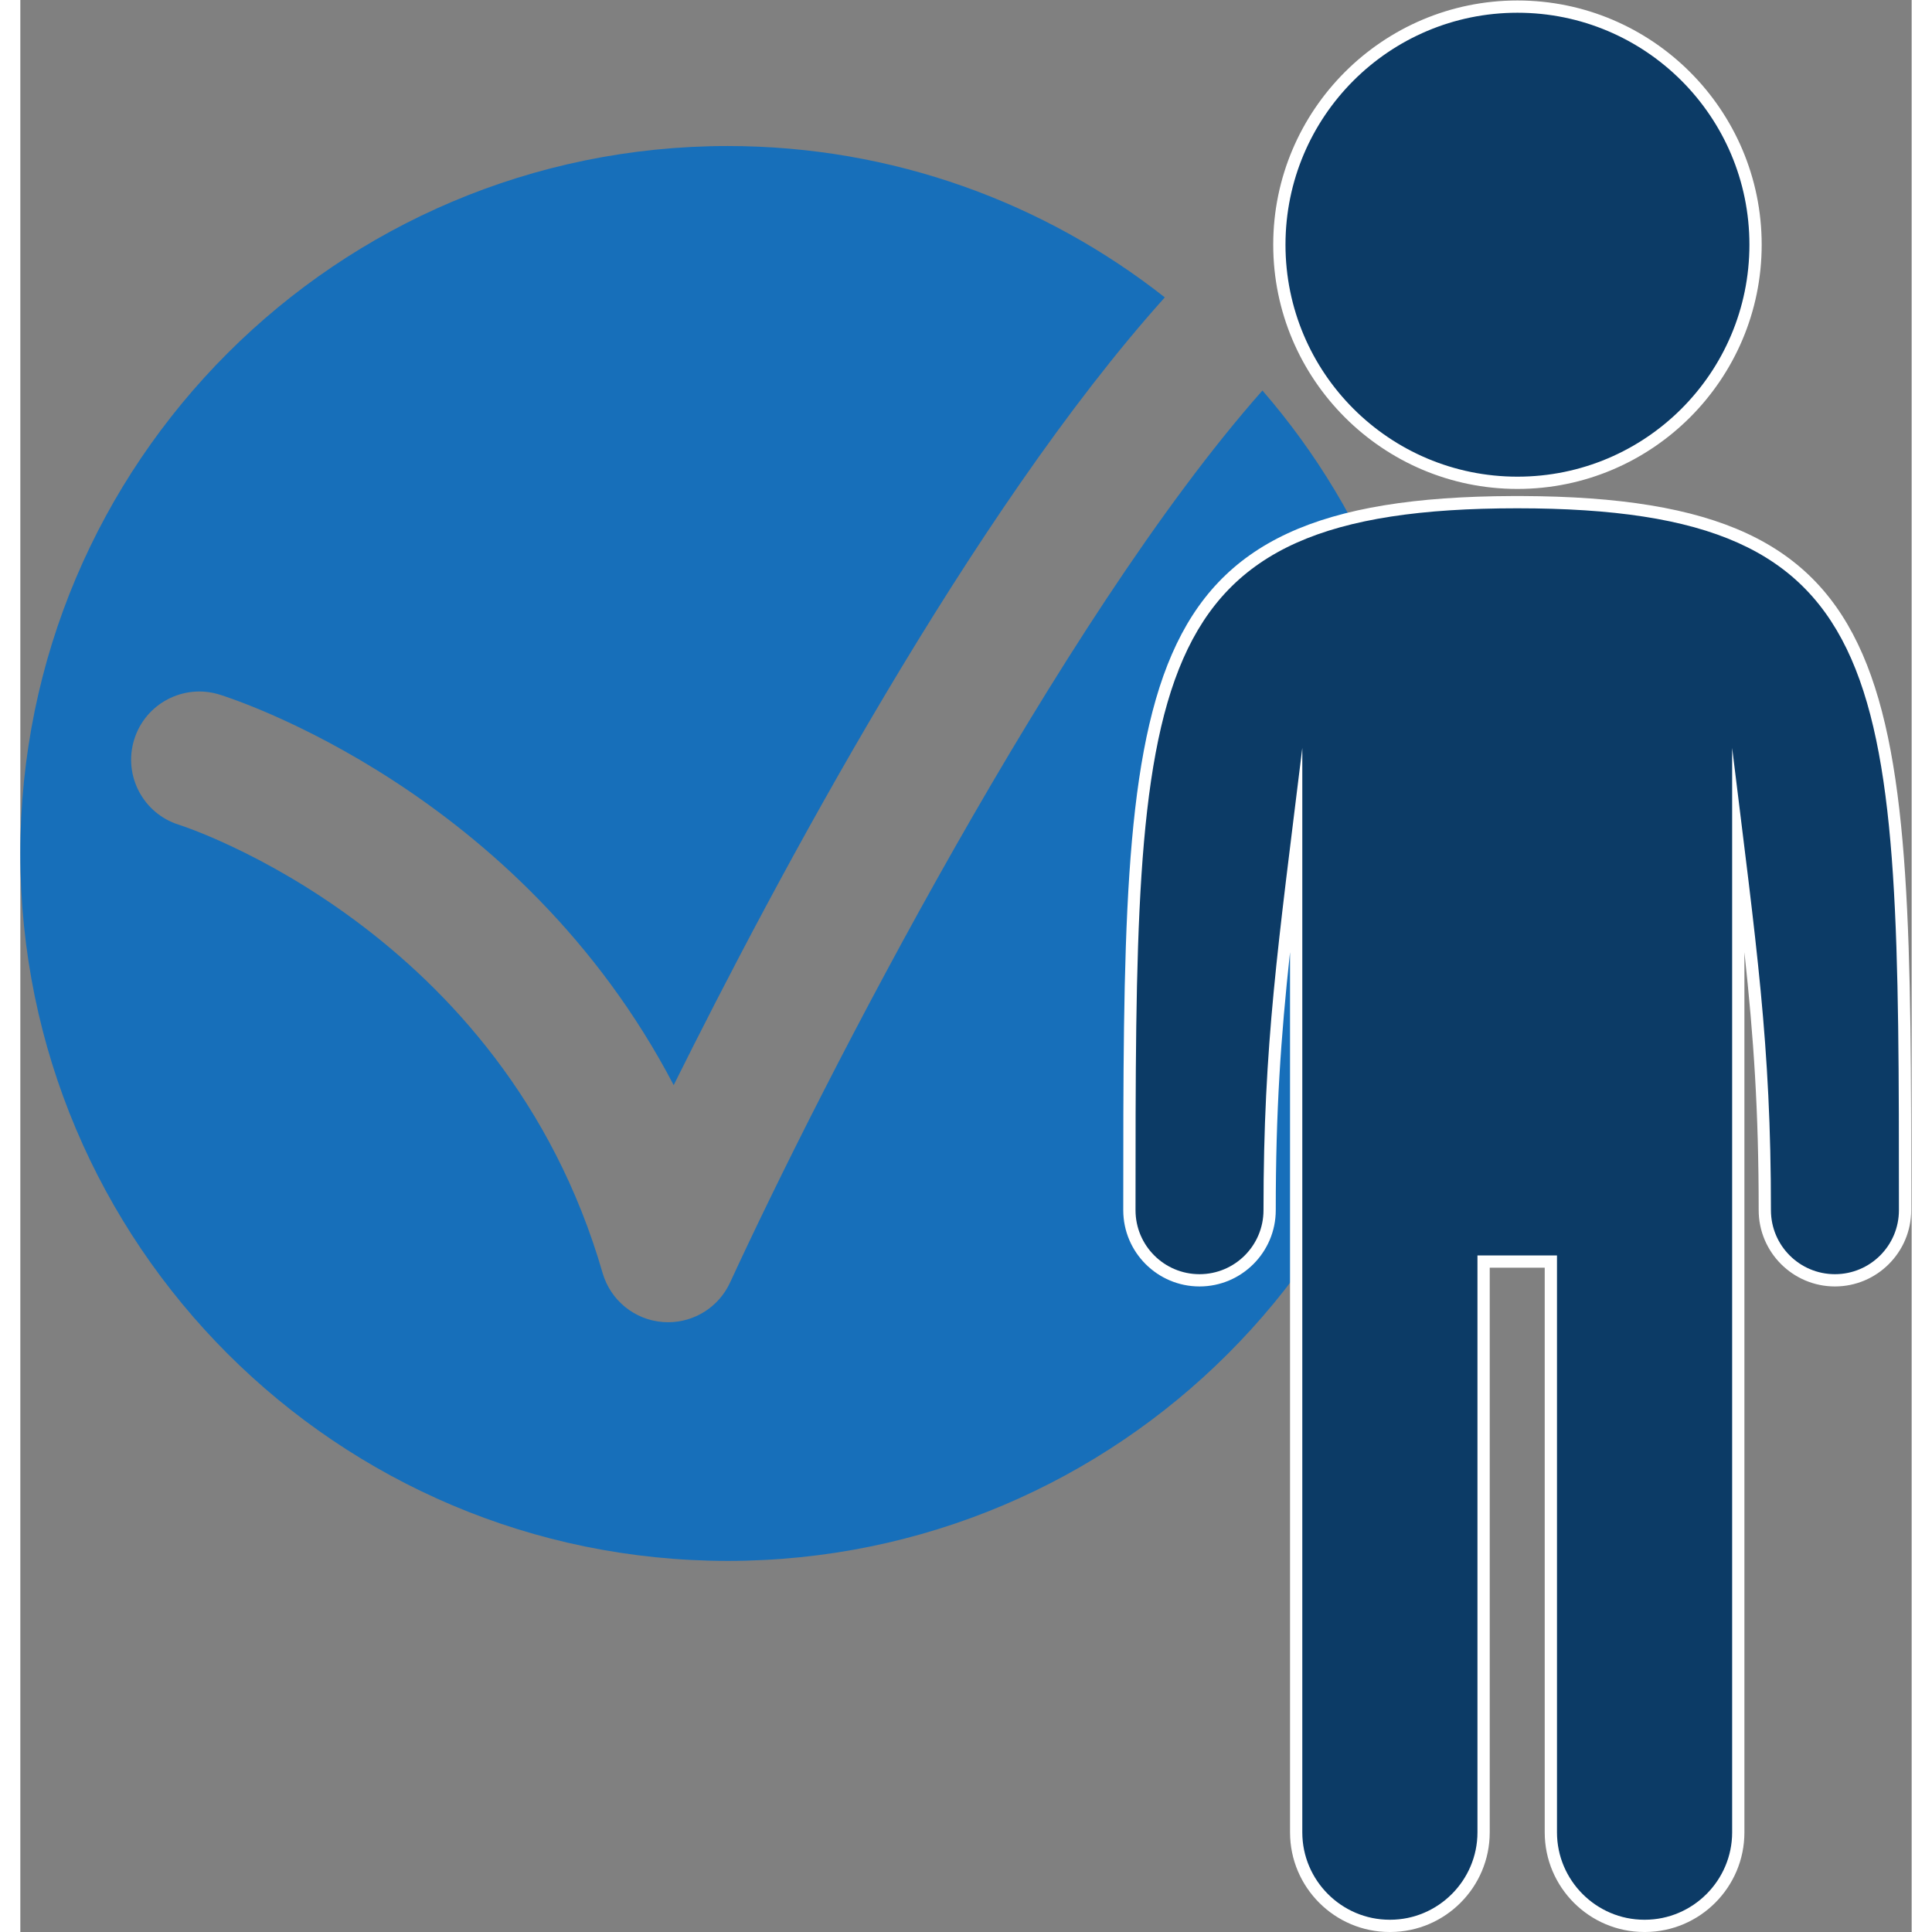
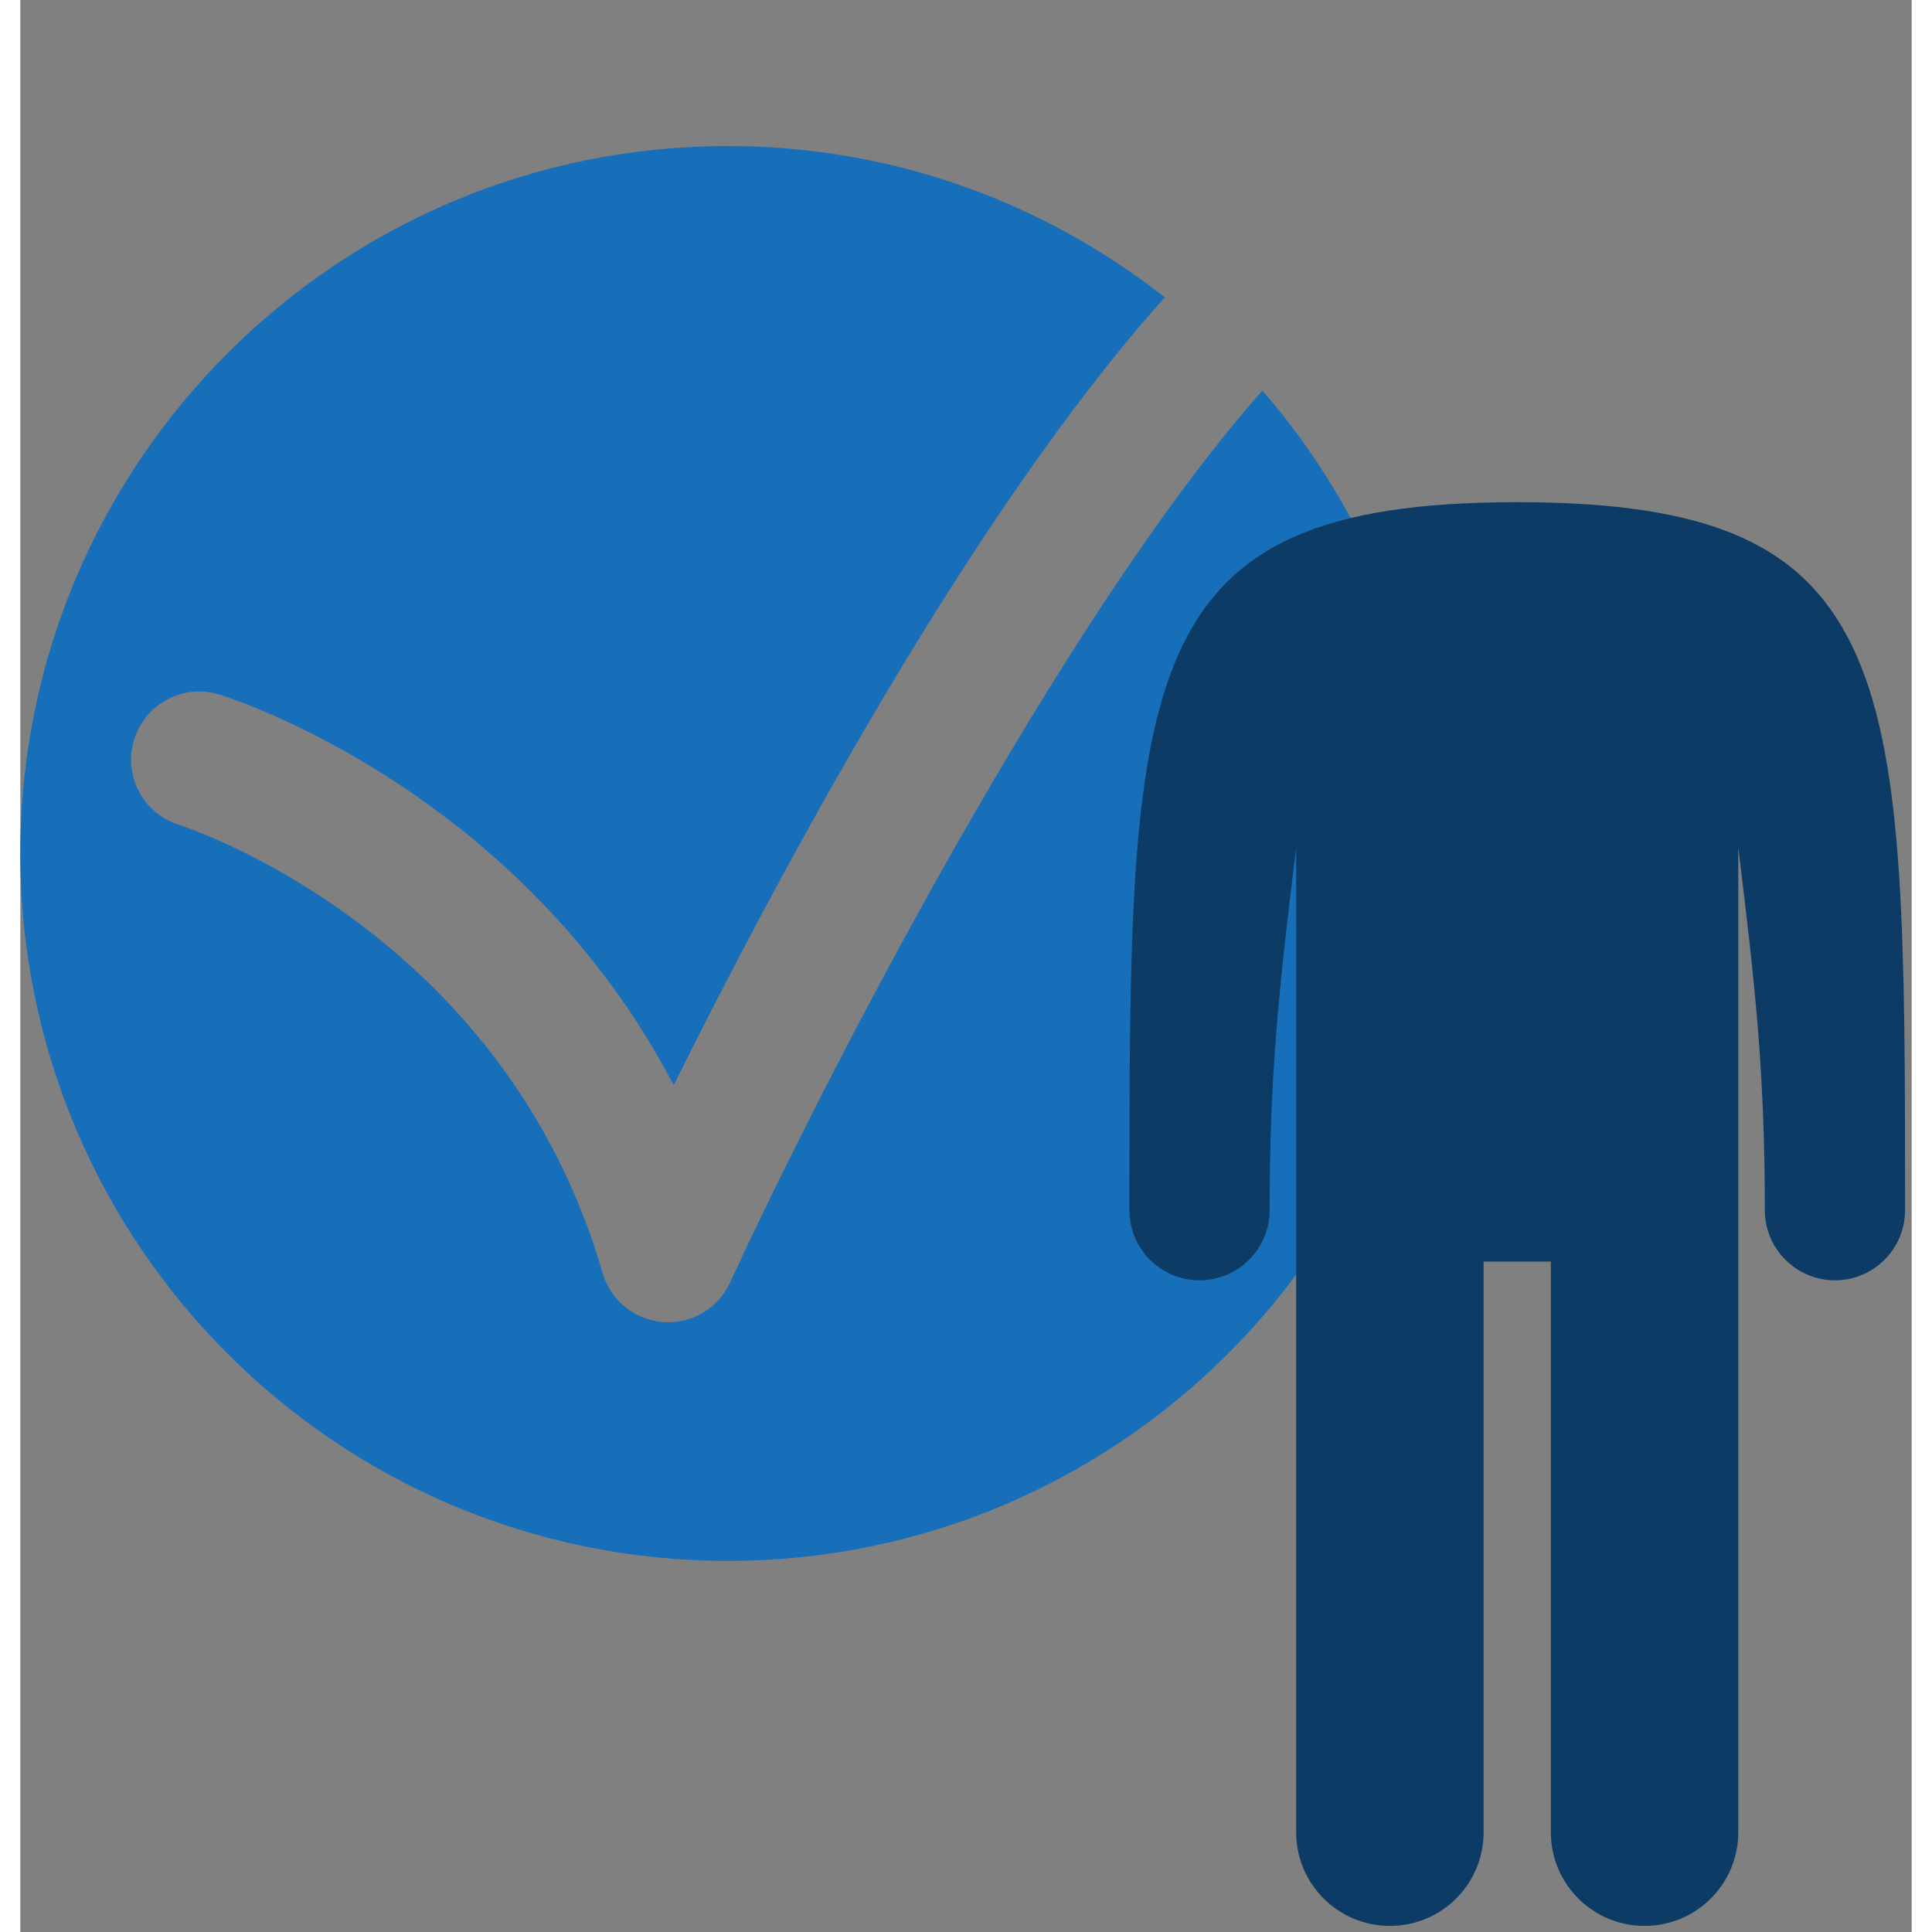
<svg xmlns="http://www.w3.org/2000/svg" version="1.1" id="svg2" width="420" height="420" viewBox="0 0 411.16 420">
  <rect x="0" y="0" width="411.16" height="420" fill="#808080" stroke="none" />
  <defs id="defs6" />
  <g id="g8" transform="matrix(1.333,0,0,-1.333,0,420)">
    <g id="g10" transform="scale(0.1)">
      <path d="m 1157.41,1059.06 c -18.27,-39.61 -57.86,-64.638 -100.97,-64.638 -2.77,0 -5.59,0.109 -8.42,0.328 -46.28,3.48 -85.54,35.4 -98.438,80 -162.187,561.4 -685.289,729.22 -690.555,730.85 -58.668,18.16 -91.519,80.44 -73.355,139.11 18.16,58.67 80.414,91.49 139.109,73.35 22.696,-7.03 489.789,-156.93 740.729,-636.97 166.09,334.33 485.49,933.61 800.95,1284.7 -196.25,154.46 -443.63,246.85 -712.75,246.85 C 516.535,2912.64 0,2396.11 0,1758.93 0,1121.75 516.535,605.211 1153.71,605.211 c 637.18,0 1153.72,516.539 1153.72,1153.719 0,288.81 -106.37,552.62 -281.75,754.99 C 1695.92,2141.6 1307.52,1384.58 1157.41,1059.06" style="fill:#176fba;fill-opacity:1;fill-rule:nonzero;stroke:none" id="path12" />
-       <path d="m 2441.57,2363.41 c -214.11,0 -388.3,174.19 -388.3,388.3 0,214.11 174.19,388.3 388.3,388.3 214.11,0 388.3,-174.19 388.3,-388.3 0,-214.11 -174.19,-388.3 -388.3,-388.3" style="fill:#0c3b66;fill-opacity:1;fill-rule:nonzero;stroke:none" id="path14" />
-       <path d="m 2441.57,3150.01 c -219.62,0 -398.3,-178.68 -398.3,-398.3 0,-219.62 178.68,-398.3 398.3,-398.3 219.62,0 398.3,178.68 398.3,398.3 0,219.62 -178.68,398.3 -398.3,398.3 z m 0,-20 c 208.93,0 378.3,-169.37 378.3,-378.3 0,-208.93 -169.37,-378.3 -378.3,-378.3 -208.93,0 -378.3,169.37 -378.3,378.3 0,208.93 169.37,378.3 378.3,378.3" style="fill:#ffffff;fill-opacity:1;fill-rule:nonzero;stroke:none" id="path16" />
      <path d="M 2648.46,9.988 C 2564.42,10.012 2496.04,78.391 2496.04,162.449 v 930.881 h -109.7 V 162.449 c 0,-84.07 -68.38,-152.461 -152.45,-152.461 h -0.78 C 2149.07,10.012 2080.69,78.391 2080.69,162.449 V 1768.41 c -27.98,-227.25 -43.27,-368.34 -43.27,-591.26 0,-63.05 -51.31,-114.35 -114.37,-114.35 -63.05,0 -114.35,51.3 -114.35,114.35 0,436.17 0,724.33 78.61,903.38 79.36,180.73 234.54,251.19 553.5,251.31 319.71,-0.11 474.9,-70.57 554.26,-251.31 78.62,-179.06 78.62,-467.21 78.62,-903.38 0,-63.05 -51.3,-114.35 -114.36,-114.35 -63.05,0 -114.36,51.3 -114.36,114.35 0,222.92 -15.3,364.01 -43.27,591.27 V 162.449 C 2801.7,78.379 2733.31,9.988 2649.24,9.988 h -0.78" style="fill:#0c3b66;fill-opacity:1;fill-rule:nonzero;stroke:none" id="path18" />
-       <path d="m 2441.57,2341.85 h -0.26 -0.14 -0.35 -6.76 l -0.03,-0.02 c -635.31,-2.31 -635.33,-296.74 -635.33,-1164.68 0,-68.57 55.78,-124.36 124.36,-124.36 68.57,0 124.35,55.79 124.35,124.36 0,161.88 8.1,280.56 23.28,420.69 v -487.56 -6.95 -940.881 C 2070.69,72.871 2143.57,0 2233.14,0 h 1.52 0.01 c 89.22,0.422 161.67,73.129 161.67,162.449 v 920.881 h 89.7 V 162.449 C 2486.04,72.871 2558.92,0 2648.49,0 h 1.52 0.02 c 89.21,0.422 161.67,73.129 161.67,162.449 v 940.881 6.95 487.57 c 15.18,-140.14 23.27,-258.82 23.27,-420.7 0,-68.57 55.79,-124.36 124.36,-124.36 68.57,0 124.36,55.79 124.36,124.36 0,867.89 0,1162.33 -635.19,1164.68 l -0.01,0.01 -6.92,0.01 z m 0,-20 0.01,-0.01 c 622.08,-0.23 622.11,-272.44 622.11,-1144.69 0,-57.63 -46.73,-104.36 -104.36,-104.36 -57.63,0 -104.36,46.73 -104.36,104.36 0,272.37 -23.41,428.04 -63.27,753.89 v -820.76 -6.95 -940.881 C 2791.7,84.102 2727.59,20 2649.24,20 c -0.12,0 -0.24,0.039 -0.37,0.039 -0.13,0 -0.25,-0.039 -0.38,-0.039 -78.35,0 -142.45,64.102 -142.45,142.449 v 940.881 h -129.7 V 162.449 C 2376.34,84.102 2312.24,20 2233.89,20 c -0.12,0 -0.25,0.039 -0.37,0.039 -0.13,0 -0.25,-0.039 -0.38,-0.039 -78.35,0 -142.45,64.102 -142.45,142.449 v 940.881 6.95 820.76 c -39.86,-325.85 -63.28,-481.52 -63.28,-753.89 0,-57.63 -46.72,-104.36 -104.35,-104.36 -57.64,0 -104.36,46.73 -104.36,104.36 0,872.25 0.02,1144.46 622.1,1144.69 l 0.02,0.01 c 0.13,0 0.24,-0.01 0.37,-0.01 0.13,0 0.25,0.01 0.38,0.01" style="fill:#ffffff;fill-opacity:1;fill-rule:nonzero;stroke:none" id="path20" />
    </g>
  </g>
</svg>